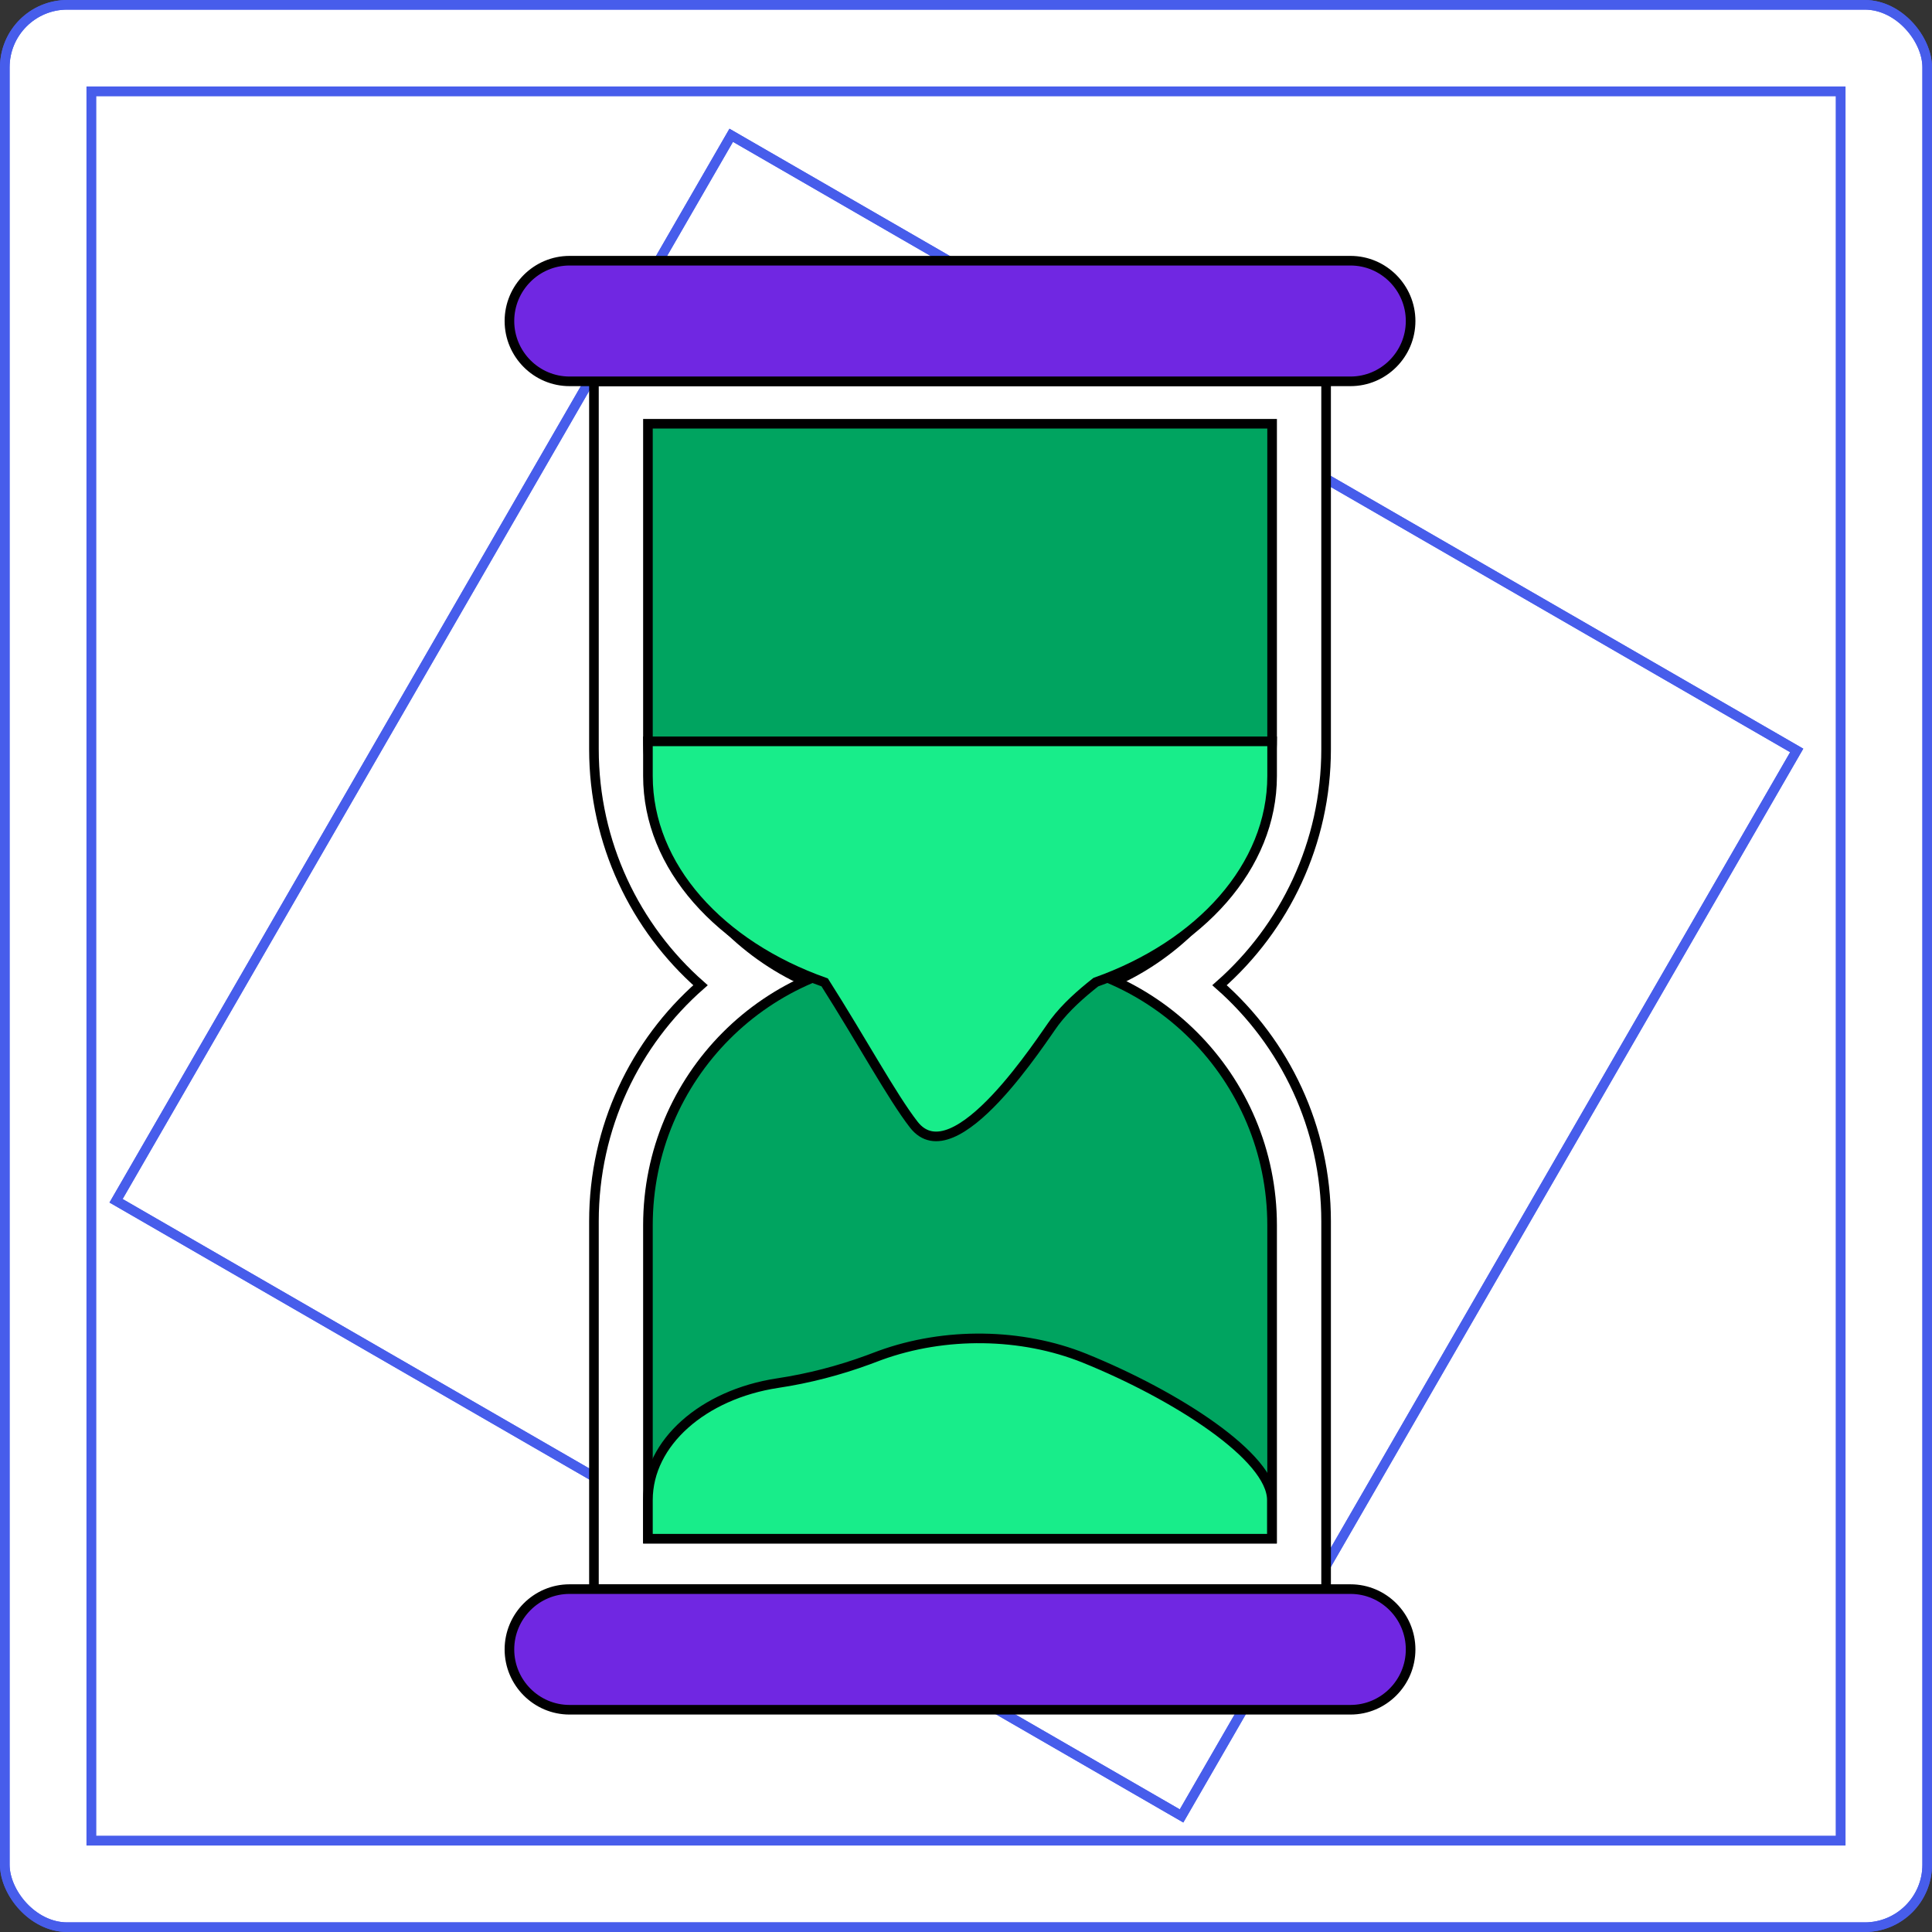
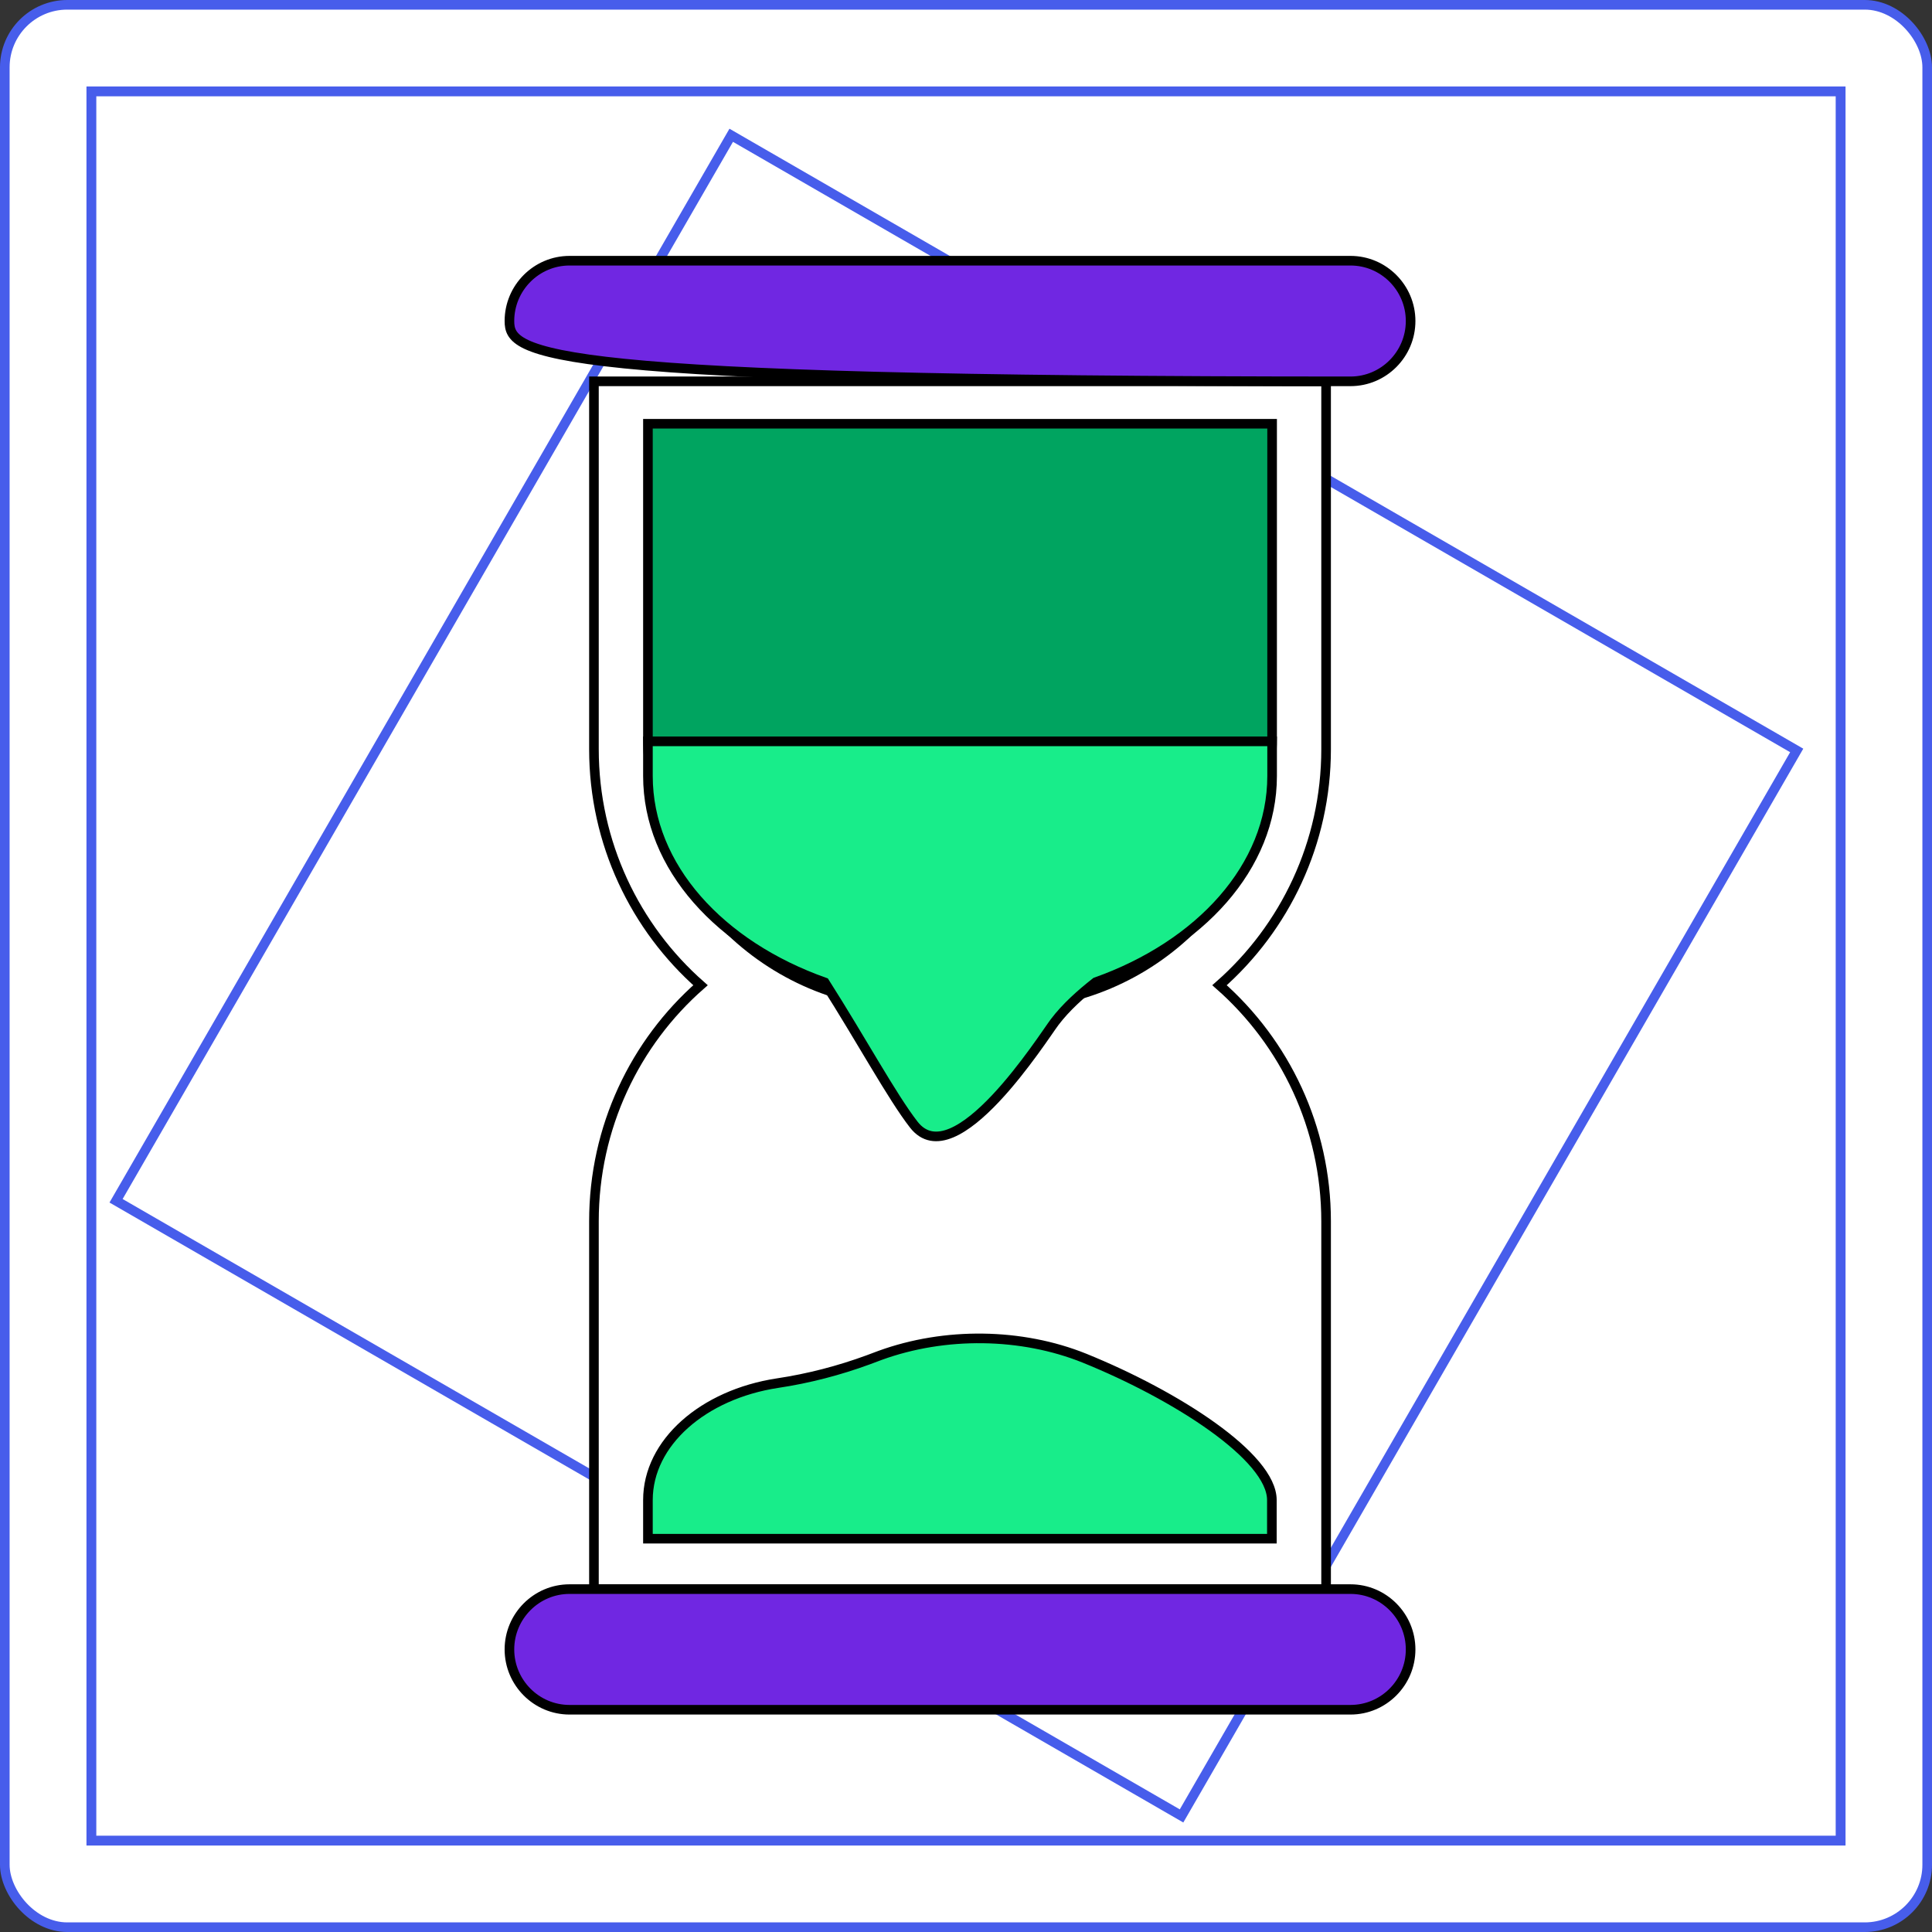
<svg xmlns="http://www.w3.org/2000/svg" width="201" height="201" viewBox="0 0 201 201" fill="none">
  <rect x="0" y="0" width="201" height="201" fill="#333333" stroke="none" />
  <rect x="0.5" y="0.5" width="200" height="200" rx="6.5" fill="white" />
  <rect x="0.5" y="0.5" width="200" height="200" rx="6.5" stroke="#475DEB" />
-   <rect x="0.5" y="0.5" width="200" height="200" rx="6.5" stroke="#475DEB" />
  <rect x="9.5" y="9.5" width="182" height="182" fill="white" />
  <rect x="9.5" y="9.5" width="182" height="182" stroke="#475DEB" />
  <rect x="9.5" y="9.5" width="182" height="182" stroke="#475DEB" />
-   <rect x="76.074" y="14.074" width="128" height="128" transform="rotate(30 76.074 14.074)" fill="white" />
-   <rect x="76.074" y="14.074" width="128" height="128" transform="rotate(30 76.074 14.074)" stroke="#475DEB" />
  <rect x="76.074" y="14.074" width="128" height="128" transform="rotate(30 76.074 14.074)" stroke="#475DEB" />
  <path d="M137.964 77.938V39.673H61.792V77.938C61.792 87.719 66.09 96.519 72.879 102.5C66.066 108.481 61.792 117.281 61.792 127.062V165.327H137.964V127.062C137.964 117.281 133.666 108.481 126.876 102.5C133.666 96.519 137.964 87.719 137.964 77.938Z" fill="white" stroke="black" stroke-miterlimit="10" />
  <path d="M104.579 104.559H95.177C79.84 104.559 67.409 92.082 67.409 76.688V44.085H132.347V76.688C132.347 92.082 119.916 104.559 104.579 104.559Z" fill="#00A460" stroke="black" stroke-miterlimit="10" />
-   <path d="M95.177 99.607H104.579C119.916 99.607 132.347 112.085 132.347 127.479V160.081H67.409V127.479C67.409 112.085 79.84 99.607 95.177 99.607Z" fill="#00A460" stroke="black" stroke-miterlimit="10" />
  <path d="M67.409 77.129V80.732C67.409 90.194 74.931 98.357 85.799 102.206C89.633 108.236 92.808 114.094 95.055 116.987C99.328 122.527 108.584 107.819 109.732 106.324C110.904 104.78 112.419 103.431 114.006 102.181C124.849 98.333 132.347 90.17 132.347 80.732V77.129H67.409Z" fill="#18ED8A" stroke="black" stroke-miterlimit="10" />
  <path d="M90.317 141.476L91.562 141.01C98.303 138.559 106.264 138.657 112.834 141.304C122.334 145.153 132.322 151.551 132.322 156.061V160.081H67.409V156.061C67.409 150.08 73.172 145.079 80.865 143.902C84.138 143.412 87.313 142.579 90.317 141.476Z" fill="#18ED8A" stroke="black" stroke-miterlimit="10" />
-   <path d="M140.504 39.673H59.252C55.809 39.673 53 36.854 53 33.398C53 29.942 55.809 27.123 59.252 27.123H140.504C143.947 27.123 146.756 29.942 146.756 33.398C146.756 36.854 143.947 39.673 140.504 39.673Z" fill="#7027E2" stroke="black" stroke-miterlimit="10" />
+   <path d="M140.504 39.673C55.809 39.673 53 36.854 53 33.398C53 29.942 55.809 27.123 59.252 27.123H140.504C143.947 27.123 146.756 29.942 146.756 33.398C146.756 36.854 143.947 39.673 140.504 39.673Z" fill="#7027E2" stroke="black" stroke-miterlimit="10" />
  <path d="M140.504 177.877H59.252C55.809 177.877 53 175.058 53 171.602C53 168.146 55.809 165.327 59.252 165.327H140.504C143.947 165.327 146.756 168.146 146.756 171.602C146.756 175.058 143.947 177.877 140.504 177.877Z" fill="#7027E2" stroke="black" stroke-miterlimit="10" />
</svg>